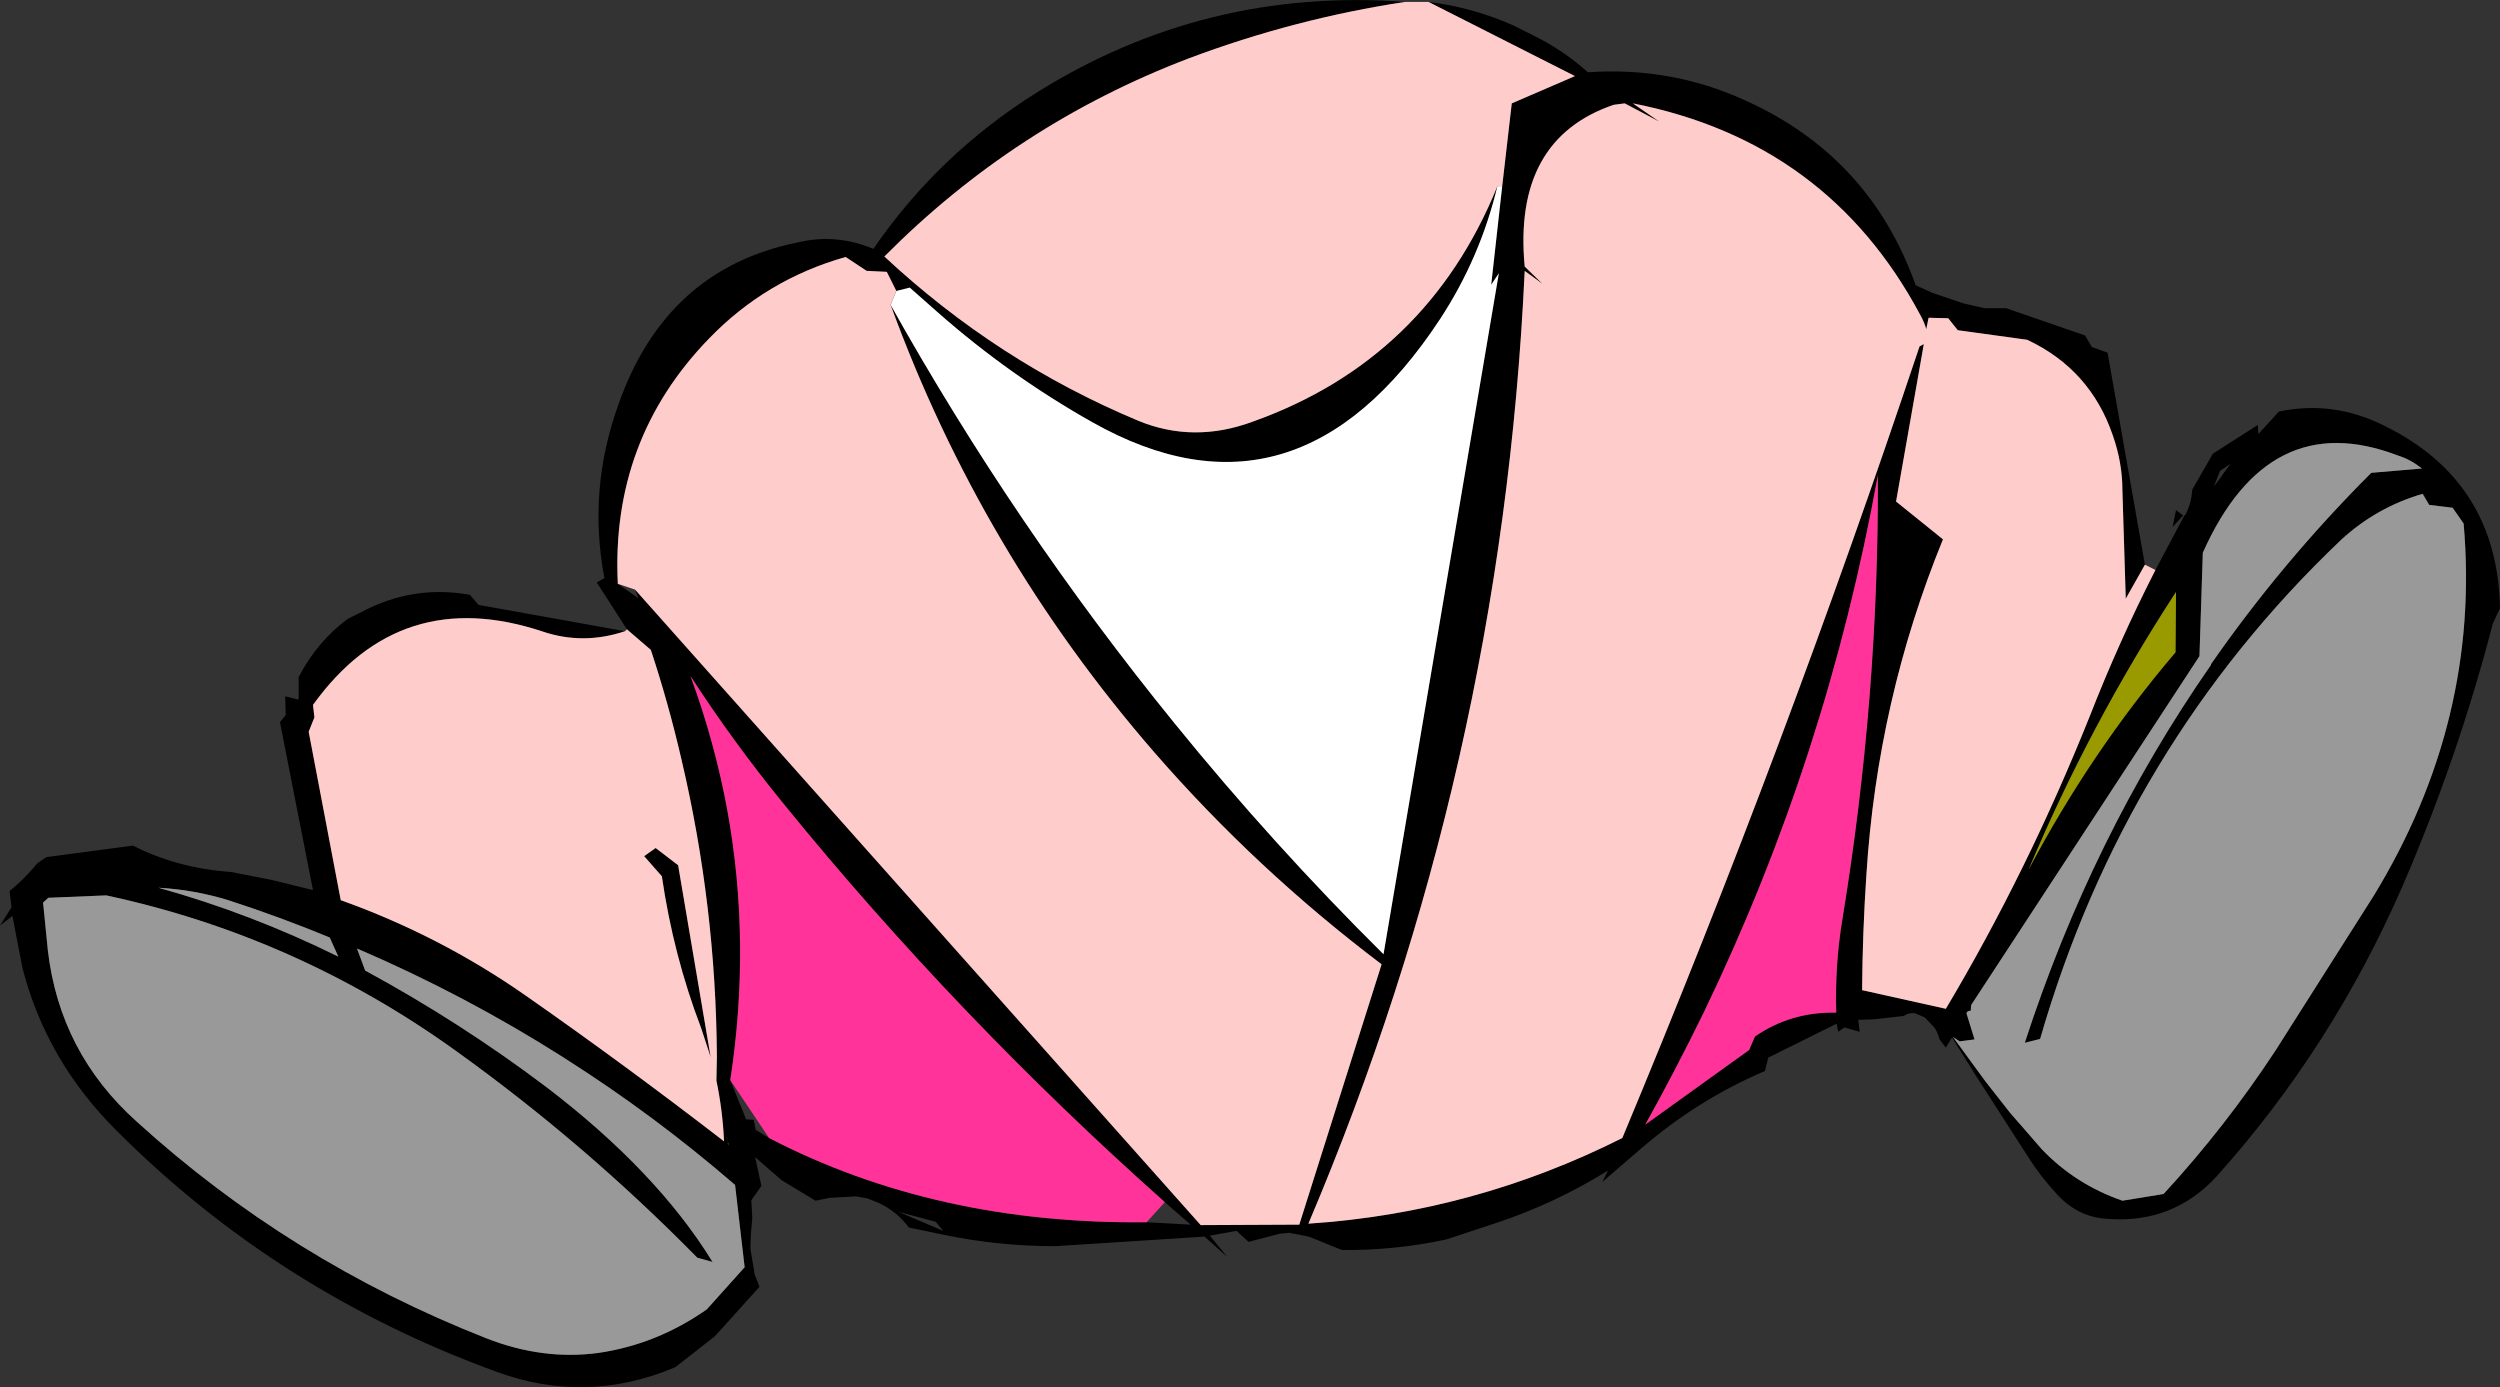
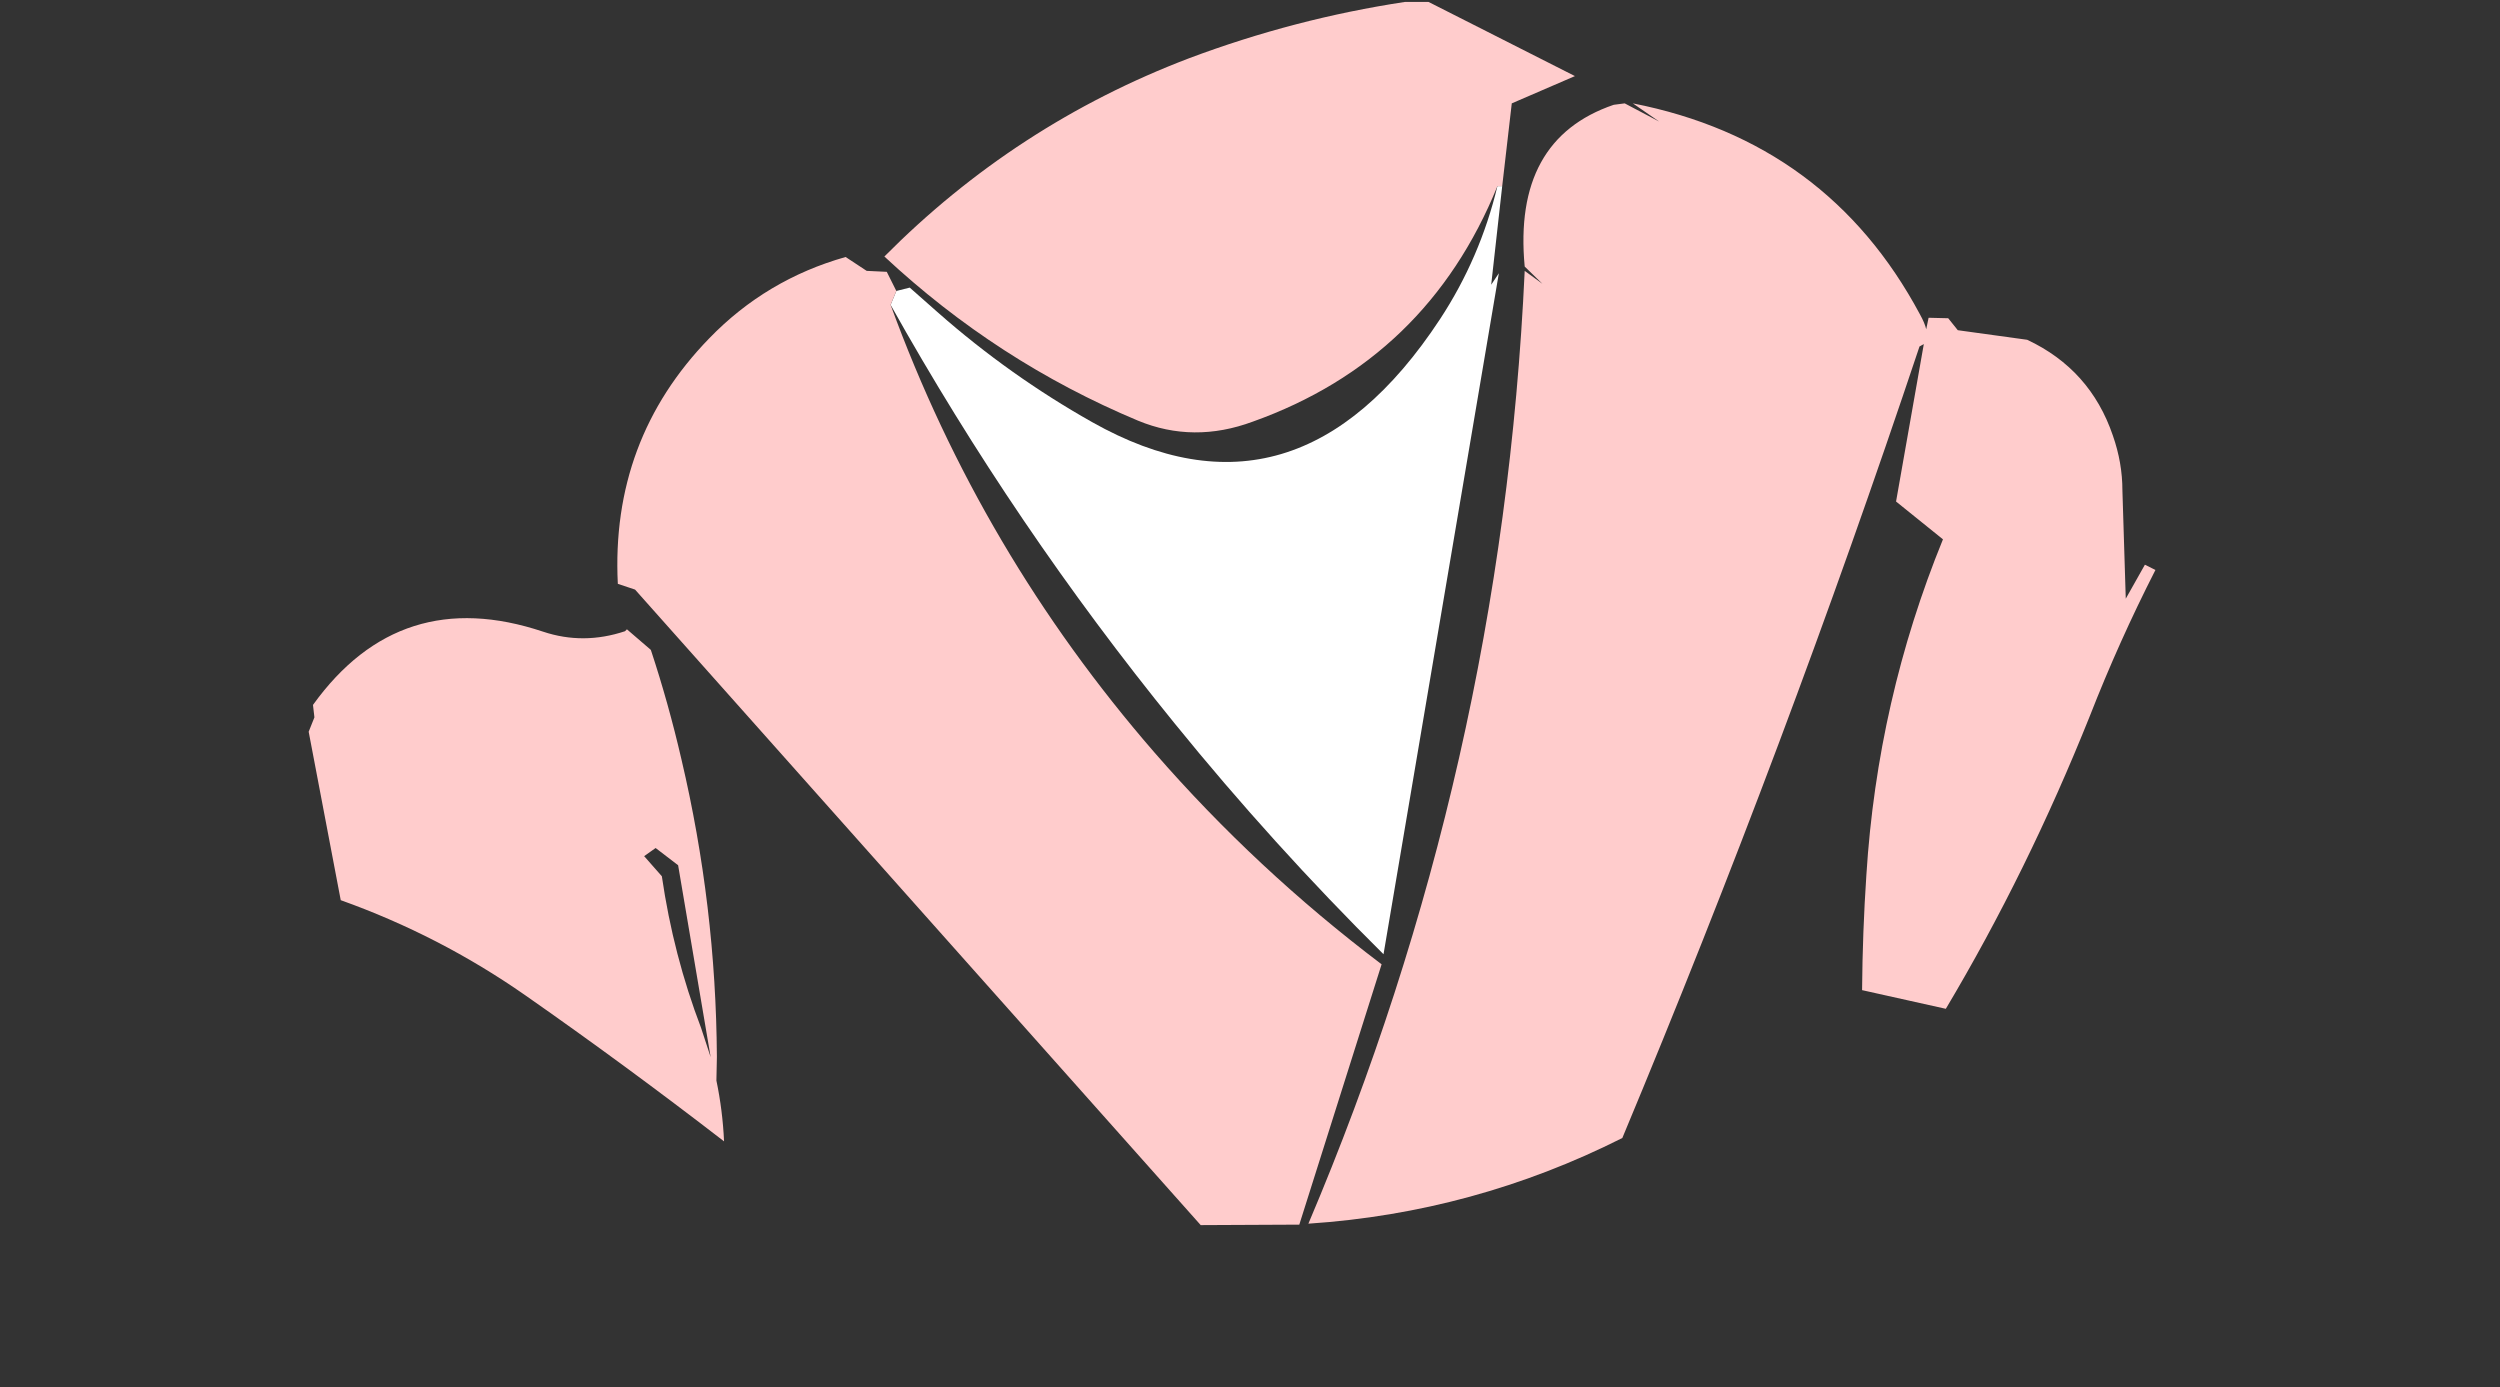
<svg xmlns="http://www.w3.org/2000/svg" height="144.95px" width="261.2px">
  <rect width="100%" height="100%" fill="#333333" stroke="none" />
  <g transform="matrix(1.0, 0.0, 0.0, 1.0, 223.7, 665.05)">
-     <path d="M1.5 -605.5 L4.5 -611.15 4.65 -611.3 Q5.25 -612.45 5.35 -613.9 L7.5 -617.65 12.2 -620.65 12.25 -619.7 14.4 -622.05 Q20.1 -623.25 25.45 -620.55 37.25 -614.75 37.5 -601.5 L36.75 -599.9 Q33.15 -586.0 27.35 -572.55 20.0 -555.65 7.9 -542.15 3.35 -537.2 -3.45 -537.7 -6.65 -537.85 -8.9 -540.4 -10.55 -542.2 -11.75 -544.1 L-17.25 -552.65 -19.75 -556.65 -20.4 -555.6 -21.05 -556.45 Q-21.25 -557.2 -21.6 -557.7 L-22.6 -558.75 -23.65 -559.2 Q-24.3 -559.25 -24.8 -558.9 L-27.95 -558.55 -29.55 -558.5 -29.4 -557.25 -31.0 -557.7 -31.65 -557.25 -31.8 -558.1 -38.95 -554.55 -39.3 -553.15 Q-46.35 -550.15 -52.3 -545.0 L-56.3 -541.55 -55.7 -542.75 Q-61.25 -539.3 -67.45 -537.25 L-72.6 -535.55 Q-77.95 -534.4 -83.5 -534.45 L-86.95 -535.85 -89.0 -536.25 -90.0 -536.15 -92.1 -535.6 -93.25 -535.3 -94.5 -536.45 -97.3 -535.95 -95.45 -533.7 -97.85 -535.85 -113.45 -534.85 Q-119.3 -534.85 -124.9 -536.0 L-128.75 -536.8 Q-129.95 -538.45 -131.85 -539.35 L-133.1 -539.85 -134.3 -540.05 -137.0 -539.9 -138.5 -539.6 -142.05 -541.75 -144.8 -544.15 -144.15 -541.15 -145.2 -539.65 -145.1 -537.8 -145.25 -536.1 -145.3 -534.6 -144.85 -531.9 -144.35 -530.6 -149.0 -525.45 -153.15 -522.2 Q-162.4 -518.3 -171.75 -521.7 -194.6 -530.0 -211.5 -546.9 -218.85 -554.2 -221.35 -563.9 L-222.4 -569.35 -223.7 -568.35 -222.5 -570.25 -222.7 -571.95 Q-221.2 -573.15 -219.8 -574.85 L-218.85 -575.5 -209.8 -576.7 Q-205.2 -574.35 -199.6 -573.95 L-195.25 -573.1 -191.0 -572.05 -194.45 -589.6 -193.85 -590.35 -193.9 -592.3 -192.5 -591.95 -192.5 -594.3 Q-190.55 -598.05 -187.35 -600.4 L-185.15 -601.5 Q-180.1 -603.9 -174.6 -602.9 L-173.7 -601.85 -158.4 -599.1 Q-162.75 -597.65 -166.95 -599.05 -181.9 -604.05 -191.0 -591.4 L-190.85 -590.1 -191.45 -588.6 -188.1 -571.0 Q-177.75 -567.3 -168.8 -561.05 -158.35 -553.75 -148.05 -545.8 -148.2 -549.05 -148.85 -552.15 L-148.8 -554.6 -148.8 -554.65 Q-148.9 -570.4 -152.5 -585.7 -153.85 -591.55 -155.7 -597.15 L-158.2 -599.3 -161.35 -604.2 -160.55 -604.65 Q-162.3 -613.85 -159.1 -622.75 -154.15 -636.9 -140.45 -639.7 -136.4 -640.7 -132.45 -639.05 -125.65 -648.95 -115.35 -655.4 -97.75 -666.4 -76.9 -664.85 -88.45 -663.1 -99.5 -658.95 -117.6 -652.05 -131.3 -638.25 -119.5 -627.25 -104.8 -621.1 -99.0 -618.7 -92.8 -621.0 -74.6 -627.5 -67.25 -645.6 -69.05 -638.1 -73.25 -631.7 -88.25 -608.9 -109.6 -620.95 -118.2 -625.8 -125.65 -632.35 L-128.65 -635.0 -130.05 -634.65 -131.05 -636.65 -133.15 -636.75 -135.35 -638.2 Q-143.65 -635.85 -149.6 -629.7 -159.9 -619.1 -159.15 -604.05 L-157.0 -602.55 -157.35 -603.45 -98.25 -537.05 -87.95 -537.1 -79.35 -564.3 Q-92.45 -574.2 -103.1 -586.45 -121.2 -607.3 -130.65 -633.2 -117.7 -610.05 -101.0 -589.5 -90.7 -576.8 -79.15 -565.35 L-67.1 -636.5 -67.9 -635.3 -66.75 -645.6 -65.75 -654.25 -59.15 -657.1 -74.45 -664.85 Q-69.9 -664.3 -65.6 -662.4 L-63.5 -661.35 Q-60.35 -659.8 -57.8 -657.5 -49.15 -658.1 -41.45 -654.6 -28.35 -648.75 -23.55 -635.25 L-21.8 -634.45 -18.55 -633.35 -16.35 -632.85 -14.1 -632.85 -5.85 -630.0 -5.15 -628.8 -3.5 -628.2 0.4 -606.05 -1.6 -602.5 -1.95 -613.8 Q-1.95 -616.7 -2.95 -619.55 -5.3 -626.45 -11.9 -629.55 L-19.15 -630.55 -20.15 -631.8 -22.2 -631.85 -22.45 -630.65 Q-22.6 -631.3 -23.1 -632.2 -32.75 -650.25 -53.1 -654.25 L-50.35 -652.35 -53.95 -654.25 -55.1 -654.1 Q-65.65 -650.5 -64.4 -637.2 L-62.55 -635.4 -64.4 -636.75 Q-66.8 -584.8 -87.0 -537.2 -69.7 -538.35 -54.2 -546.15 -37.1 -587.1 -23.15 -628.85 L-22.7 -629.1 -25.6 -612.65 -20.7 -608.7 Q-27.55 -591.9 -28.7 -573.65 -29.1 -567.7 -29.15 -561.6 L-20.4 -559.65 Q-11.85 -574.0 -5.35 -590.25 -2.3 -598.05 1.5 -605.5 M9.35 -616.6 L8.25 -615.85 7.6 -614.2 9.35 -616.6 M3.65 -611.75 L4.4 -611.2 3.3 -610.0 3.65 -611.75 M29.4 -613.45 Q24.6 -612.05 20.9 -608.65 -1.7 -587.15 -10.55 -556.5 L-12.15 -556.1 Q-5.15 -577.65 7.25 -595.5 L7.3 -595.55 7.3 -595.65 Q14.7 -606.3 24.05 -615.65 L29.35 -616.1 Q28.15 -617.05 26.85 -617.45 13.3 -622.65 6.45 -607.3 L6.1 -596.5 -17.75 -560.05 -17.8 -559.45 -18.1 -559.4 -18.25 -559.2 -17.4 -556.45 -18.95 -556.25 -19.65 -556.7 -16.25 -552.05 -13.7 -548.8 -10.35 -544.95 Q-6.85 -541.3 -1.95 -539.6 L2.35 -540.3 Q8.8 -547.3 14.05 -555.3 L24.3 -571.45 Q35.5 -589.8 33.7 -610.35 L32.55 -612.0 30.1 -612.3 29.5 -613.45 29.4 -613.45 M3.6 -596.9 L3.65 -603.2 Q-5.35 -589.4 -11.75 -574.2 -5.25 -586.5 3.6 -596.9 M-186.4 -565.95 L-185.55 -563.65 Q-175.6 -558.25 -166.65 -551.5 -155.1 -542.7 -149.25 -533.2 L-150.85 -533.65 Q-162.65 -545.65 -176.2 -555.35 -192.8 -567.25 -212.6 -571.5 L-218.65 -571.25 -219.2 -570.75 -218.7 -565.75 Q-217.45 -555.05 -209.4 -547.85 -193.4 -533.3 -172.95 -525.25 -167.0 -522.9 -161.15 -523.7 -155.05 -524.6 -149.85 -528.25 L-145.9 -532.65 -146.9 -541.25 Q-155.35 -548.55 -164.65 -554.45 L-164.8 -554.55 Q-175.1 -561.1 -186.4 -565.95 M-188.35 -565.1 L-189.25 -567.1 Q-194.45 -569.25 -199.85 -571.0 -203.45 -572.1 -207.15 -572.3 -197.45 -569.6 -188.35 -565.1 M-31.2 -569.05 Q-27.4 -592.2 -27.5 -615.4 -32.8 -586.0 -45.65 -559.35 -48.55 -553.4 -51.8 -547.55 L-40.95 -555.35 -40.35 -556.75 Q-36.6 -559.35 -31.85 -559.25 -32.0 -564.25 -31.2 -569.05 M-155.2 -576.45 L-152.85 -574.65 -149.45 -554.6 -150.45 -557.65 Q-153.35 -565.25 -154.55 -573.5 L-156.4 -575.6 -155.2 -576.45 M-147.55 -545.65 L-147.7 -545.7 Q-147.6 -545.05 -147.55 -545.65 M-147.4 -552.2 L-145.75 -548.1 -144.95 -548.05 -144.75 -547.0 -143.35 -546.15 Q-125.9 -537.1 -103.9 -537.35 L-99.3 -537.1 -102.0 -539.45 Q-123.65 -558.7 -141.9 -581.15 -147.15 -587.6 -151.55 -594.4 -149.0 -587.45 -147.7 -580.35 -145.2 -566.55 -147.4 -552.2 M-129.85 -538.45 L-125.15 -536.45 -125.95 -537.4 -129.85 -538.45" fill="#000000" fill-rule="evenodd" stroke="none" />
    <path d="M-130.05 -634.65 L-128.65 -635.0 -125.65 -632.35 Q-118.2 -625.8 -109.6 -620.95 -88.25 -608.9 -73.25 -631.7 -69.05 -638.1 -67.25 -645.6 L-66.75 -645.6 -67.9 -635.3 -67.1 -636.5 -79.15 -565.35 Q-90.7 -576.8 -101.0 -589.5 -117.7 -610.05 -130.65 -633.2 L-130.05 -634.65" fill="#ffffff" fill-rule="evenodd" stroke="none" />
-     <path d="M-31.2 -569.05 Q-32.0 -564.25 -31.85 -559.25 -36.6 -559.35 -40.35 -556.75 L-40.95 -555.35 -51.8 -547.55 Q-48.55 -553.4 -45.65 -559.35 -32.8 -586.0 -27.5 -615.4 -27.4 -592.2 -31.2 -569.05 M-143.35 -546.15 L-147.4 -552.2 Q-145.2 -566.55 -147.7 -580.35 -149.0 -587.45 -151.55 -594.4 -147.15 -587.6 -141.9 -581.15 -123.65 -558.7 -102.0 -539.45 L-103.9 -537.35 Q-125.9 -537.1 -143.35 -546.15" fill="#ff3399" fill-rule="evenodd" stroke="none" />
-     <path d="M30.1 -612.3 L32.55 -612.0 33.7 -610.35 Q35.5 -589.8 24.3 -571.45 L14.05 -555.3 Q8.8 -547.3 2.35 -540.3 L-1.95 -539.6 Q-6.85 -541.3 -10.35 -544.95 L-13.7 -548.8 -16.25 -552.05 -19.65 -556.7 -18.95 -556.25 -17.4 -556.45 -18.25 -559.2 -18.1 -559.4 -17.8 -559.45 -17.75 -560.05 6.1 -596.5 6.45 -607.3 Q13.3 -622.65 26.85 -617.45 28.15 -617.05 29.35 -616.1 L24.05 -615.65 Q14.7 -606.3 7.3 -595.65 L7.3 -595.55 7.25 -595.5 Q-5.15 -577.65 -12.15 -556.1 L-10.55 -556.5 Q-1.7 -587.15 20.9 -608.65 24.6 -612.05 29.4 -613.45 L30.1 -612.3 M-188.35 -565.1 Q-197.45 -569.6 -207.15 -572.3 -203.45 -572.1 -199.85 -571.0 -194.45 -569.25 -189.25 -567.1 L-188.35 -565.1 M-186.4 -565.95 Q-175.1 -561.1 -164.8 -554.55 L-164.65 -554.45 Q-155.35 -548.55 -146.9 -541.25 L-145.9 -532.65 -149.85 -528.25 Q-155.05 -524.6 -161.15 -523.7 -167.0 -522.9 -172.95 -525.25 -193.4 -533.3 -209.4 -547.85 -217.45 -555.05 -218.7 -565.75 L-219.2 -570.75 -218.65 -571.25 -212.6 -571.5 Q-192.8 -567.25 -176.2 -555.35 -162.65 -545.65 -150.85 -533.65 L-149.25 -533.2 Q-155.1 -542.7 -166.65 -551.5 -175.6 -558.25 -185.55 -563.65 L-186.4 -565.95" fill="#999999" fill-rule="evenodd" stroke="none" />
-     <path d="M3.6 -596.9 Q-5.25 -586.5 -11.75 -574.2 -5.35 -589.4 3.65 -603.2 L3.6 -596.9" fill="#999900" fill-rule="evenodd" stroke="none" />
    <path d="M-158.4 -599.1 L-158.2 -599.3 -155.7 -597.15 Q-153.85 -591.55 -152.5 -585.7 -148.9 -570.4 -148.8 -554.65 L-148.8 -554.6 -148.85 -552.15 Q-148.2 -549.05 -148.05 -545.8 -158.35 -553.75 -168.8 -561.05 -177.75 -567.3 -188.1 -571.0 L-191.45 -588.6 -190.85 -590.1 -191.0 -591.4 Q-181.9 -604.05 -166.95 -599.05 -162.75 -597.65 -158.4 -599.1 M-76.9 -664.85 L-74.45 -664.85 -59.15 -657.1 -65.75 -654.25 -66.75 -645.6 -67.25 -645.6 Q-74.6 -627.5 -92.8 -621.0 -99.0 -618.7 -104.8 -621.1 -119.5 -627.25 -131.3 -638.25 -117.6 -652.05 -99.5 -658.95 -88.45 -663.1 -76.9 -664.85 M0.4 -606.05 L1.5 -605.5 Q-2.3 -598.05 -5.35 -590.25 -11.85 -574.0 -20.4 -559.65 L-29.15 -561.6 Q-29.1 -567.7 -28.7 -573.65 -27.55 -591.9 -20.7 -608.7 L-25.6 -612.65 -22.7 -629.1 -23.15 -628.85 Q-37.1 -587.1 -54.2 -546.15 -69.7 -538.35 -87.0 -537.2 -66.8 -584.8 -64.4 -636.75 L-62.55 -635.4 -64.4 -637.2 Q-65.65 -650.5 -55.1 -654.1 L-53.95 -654.25 -50.35 -652.35 -53.1 -654.25 Q-32.75 -650.25 -23.1 -632.2 -22.6 -631.3 -22.45 -630.65 L-22.2 -631.85 -20.15 -631.8 -19.15 -630.55 -11.9 -629.55 Q-5.3 -626.45 -2.95 -619.55 -1.95 -616.7 -1.95 -613.8 L-1.6 -602.5 0.4 -606.05 M-130.05 -634.65 L-130.65 -633.2 Q-121.2 -607.3 -103.1 -586.45 -92.45 -574.2 -79.35 -564.3 L-87.95 -537.1 -98.25 -537.05 -157.35 -603.45 -159.15 -604.05 Q-159.9 -619.1 -149.6 -629.7 -143.65 -635.85 -135.35 -638.2 L-133.15 -636.75 -131.05 -636.65 -130.05 -634.65 M-155.2 -576.45 L-156.4 -575.6 -154.55 -573.5 Q-153.35 -565.25 -150.45 -557.65 L-149.45 -554.6 -152.85 -574.65 -155.2 -576.45" fill="#ffcccc" fill-rule="evenodd" stroke="none" />
  </g>
</svg>